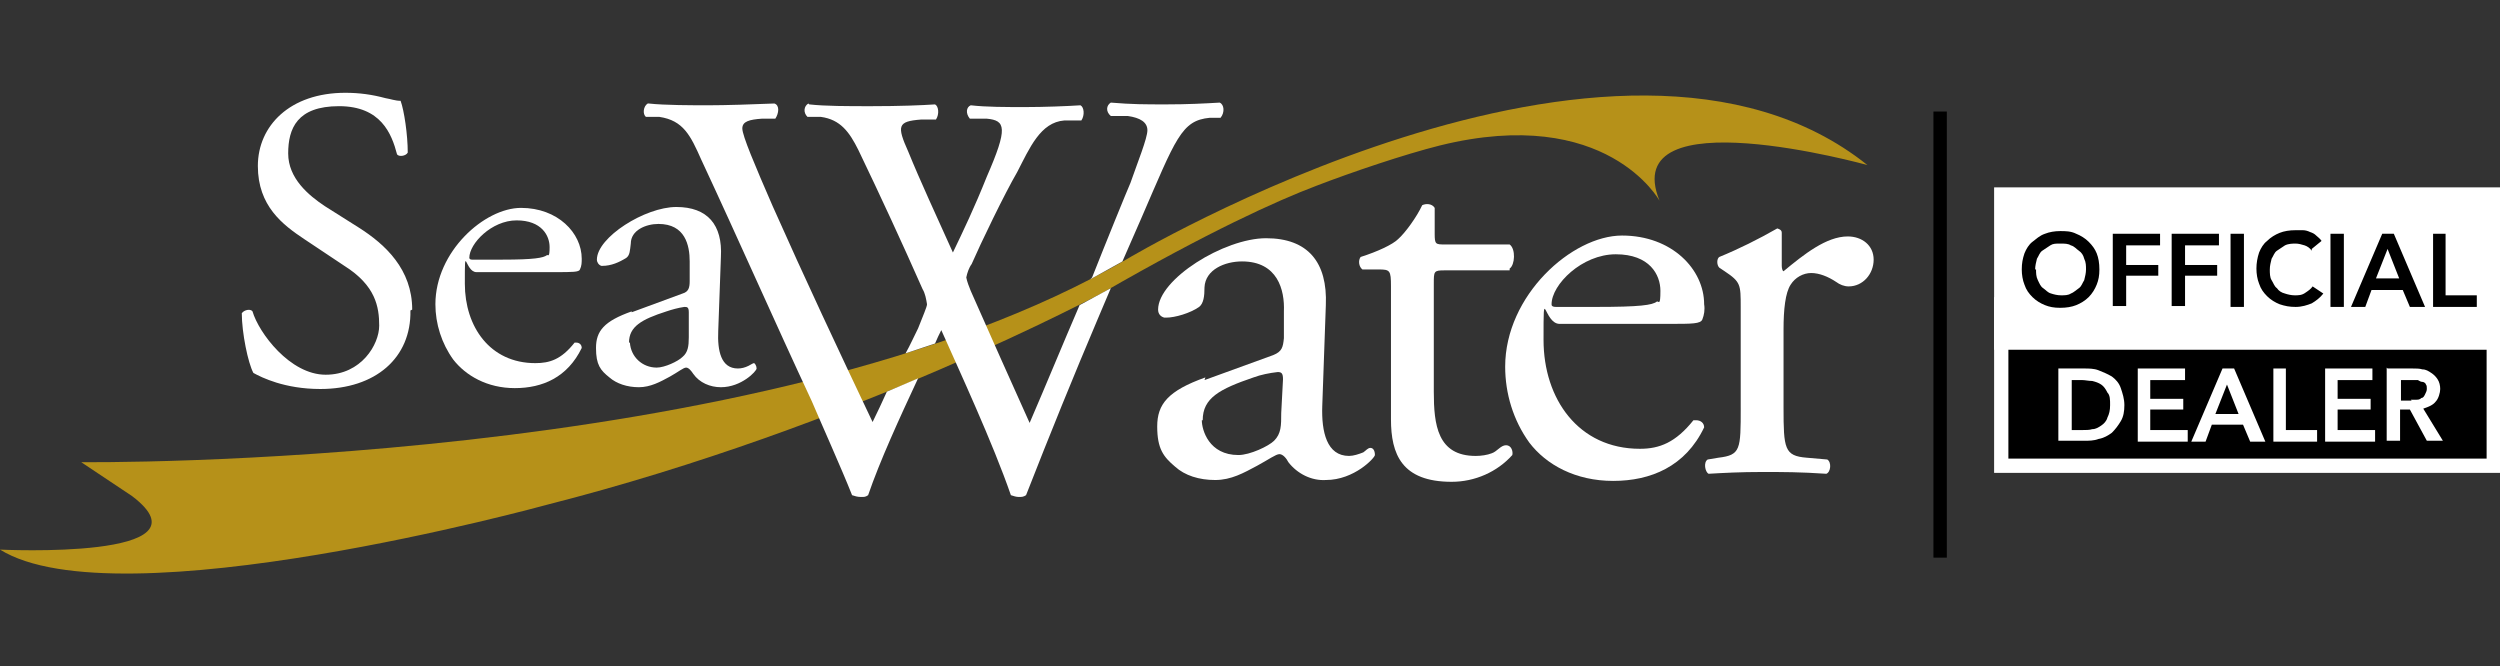
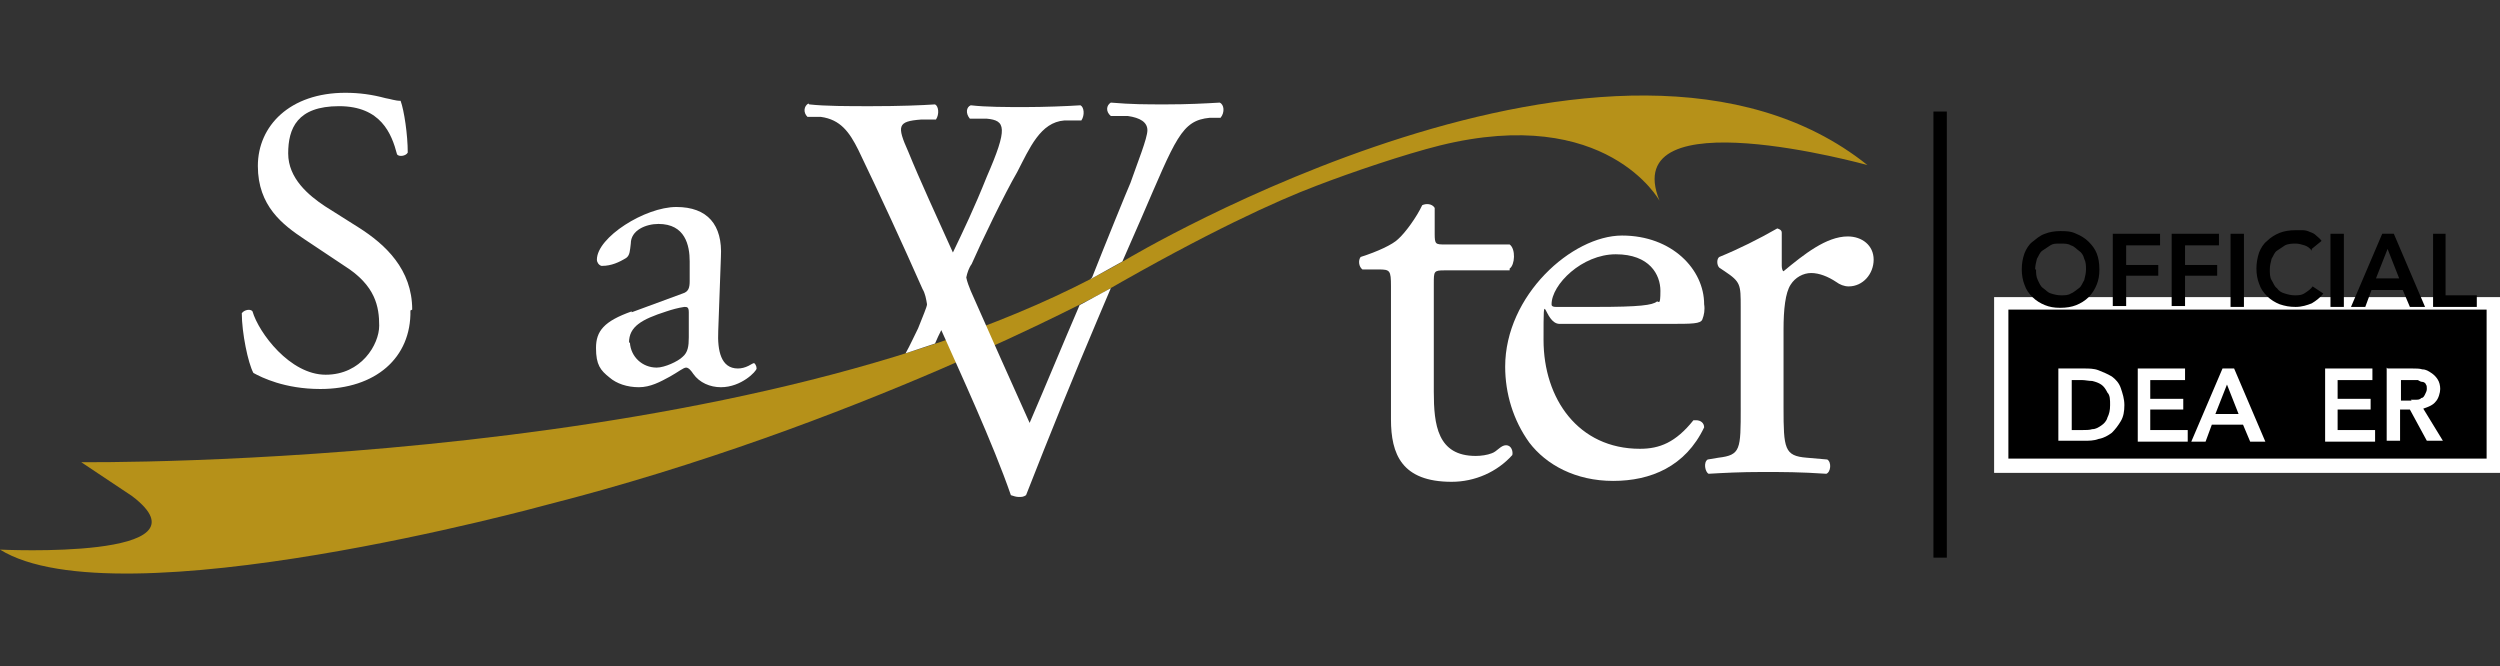
<svg xmlns="http://www.w3.org/2000/svg" id="Layer_1" version="1.1" viewBox="0 0 280.2 74.7">
  <rect x="0" y="0" width="280.2" height="74.7" fill="#333333" stroke="none" />
  <defs>
    <style>
      .st0, .st1 {
        fill: #fff;
      }

      .st1, .st2 {
        fill-rule: evenodd;
      }

      .st3 {
        fill: none;
      }

      .st2 {
        fill: #b69119;
      }
    </style>
  </defs>
  <path class="st1" d="M46.2,34.7c0-4.5-3-7.3-6-9.2l-3.8-2.4c-1.8-1.2-4.1-3.1-4.1-5.9s1-5.3,5.7-5.3,5.9,3.1,6.5,5.4c.2.3,1,.2,1.2-.2,0-2-.4-4.7-.8-5.8-.6,0-1.1-.2-1.7-.3-1.5-.4-2.9-.6-4.5-.6-6.2,0-9.8,3.7-9.8,8.2s2.8,6.6,5.2,8.2l4.5,3c3.5,2.2,3.9,4.6,3.9,6.7s-2,5.5-6,5.5-7.5-4.7-8.2-7.1c-.2-.3-.9-.2-1.2.2,0,2.2.7,5.6,1.3,6.7.9.5,3.5,1.8,7.5,1.8,6.2,0,10.2-3.5,10.1-8.8h0Z" />
-   <path class="st1" d="M62.2,30.5c2,0,2.7,0,2.8-.3.2-.4.2-.8.2-1.2,0-2.9-2.7-5.7-6.8-5.7s-9.6,4.9-9.6,10.8c0,2.2.7,4.4,2,6.2,1.4,1.8,3.8,3.2,6.9,3.2s5.9-1.2,7.5-4.5c0-.4-.3-.6-.6-.6,0,0-.2,0-.2,0-1.5,1.9-2.8,2.3-4.4,2.3-5.1,0-7.9-4.1-7.9-8.9s0-1.3,1.3-1.3h8.8ZM52.9,29.1c-.3,0-.3-.2-.3-.2,0-1.6,2.5-4.2,5.3-4.2s3.7,1.7,3.7,3-.2.8-.3.9c-.4.3-1.4.5-5,.5,0,0-3.4,0-3.4,0Z" />
  <path class="st1" d="M70.8,34.9c-3.1,1.1-4,2.2-4,4.1s.5,2.5,1.5,3.3c.8.7,2,1.1,3.3,1.1s2.4-.6,3.5-1.2c.9-.5,1.5-1,1.8-1s.6.4.8.7c.7,1,1.9,1.5,3.1,1.5,2.3,0,4-1.8,4-2.1s-.2-.6-.3-.6-.4.2-.6.3c-.4.2-.8.3-1.2.3-1.9,0-2.3-2-2.2-4.2l.3-8.3c.2-3.6-1.5-5.6-5-5.6s-8.9,3.4-8.9,5.9c0,.3.2.6.5.7h.1c1,0,1.9-.4,2.7-.9.4-.3.4-.8.5-1.6,0-1.5,1.7-2.2,3.1-2.2,3,0,3.5,2.4,3.5,4.2v2.2c0,.7-.1,1.2-.8,1.4l-5.7,2.1h0ZM70.5,38.4c0-1.8,1.4-2.6,4.2-3.5.6-.2,1.3-.4,2-.5.3,0,.5,0,.5.6v2.8c0,1-.1,1.7-.7,2.2-.5.5-2,1.2-2.9,1.2-1.6,0-2.9-1.2-3-2.8,0,0,0,0,0,0Z" />
  <path class="st2" d="M9.1,51.8s76.6.9,117.1-22.7c0,0,55.1-33,83.1-10.6,0,0-28.1-7.8-23.3,4,0,0-5.9-10.8-24.6-6.2-4,1-9.9,3-13.8,4.5-4.5,1.7-12.2,5.2-24,12,0,0-27.8,15-62.4,23.8,0,0-48,13.2-61.2,5,0,0,24.3,1.2,14.8-6l-5.7-3.8Z" />
  <path class="st1" d="M122.2,31.3l3.6-2,2.1-4.8c3.9-9,4.5-11,7.7-11.3h1.2c.5-.6.4-1.5-.1-1.7-1.7.1-3.6.2-6,.2s-3.8,0-6.2-.2c-.5.3-.6,1,0,1.5h1.9c1.4.2,2.2.7,2.2,1.6s-1.1,3.6-1.9,5.9c-.4.9-2.8,6.8-4.3,10.6Z" />
  <path class="st1" d="M90.6,11.6c-.5.3-.6,1-.1,1.5h1.5c2.2.3,3.2,1.7,4.2,3.7,2.5,5.2,4.9,10.4,7.2,15.6.3.5.4,1.1.5,1.7,0,.3-.5,1.4-1,2.7-.5,1-.9,1.9-1.4,2.8l3.3-1.1c.2-.5.5-1.1.7-1.5,2,4.5,5.8,12.7,7.8,18.5.3.1.6.2.9.2.3,0,.5,0,.8-.2,2.7-6.9,5.3-13.3,8.1-19.9l1.4-3.3-3.5,1.9c-1.9,4.4-3.7,8.8-5.6,13.2-2.2-4.9-4.4-9.8-6.6-14.8-.2-.5-.4-1-.5-1.5.1-.5.3-1.1.6-1.5,1-2.3,3.7-7.9,5.1-10.3,1.4-2.7,2.6-5.6,5.3-5.8h1.9c.4-.6.3-1.5-.1-1.7-1.5.1-4.1.2-6.2.2s-4.4,0-6.1-.2c-.5.2-.6.9-.1,1.5h1.9c2.1.2,2.4,1,0,6.5-1.4,3.5-2.6,6-3.8,8.5-1.8-4-3.7-8.1-5-11.3-1.3-2.9-1.2-3.4,1.4-3.6h1.7c.4-.6.3-1.5-.1-1.7-1.5.1-3.9.2-7.2.2-2.6,0-5.1,0-6.9-.2Z" />
-   <path class="st1" d="M72.6,11.6c-.5.3-.6,1.2-.2,1.5h1.5c2.7.4,3.5,2.1,4.7,4.8,4.2,9,8.2,18.1,12.4,27.1.8,1.9,3.4,7.7,4.5,10.5.3.1.6.2,1,.2s.5,0,.8-.2c1.3-3.8,3.5-8.6,5.6-13.1l-3.5,1.5c-.5,1.1-1.1,2.4-1.6,3.4-3.8-8-7.6-16.1-11.2-24.2-2-4.6-3.4-7.9-3.4-8.7s.8-1,2.2-1.1h1.5c.4-.6.5-1.5-.1-1.7-2.3.1-5.6.2-7.4.2s-4.9,0-6.7-.2Z" />
-   <path class="st1" d="M135.1,42.3c-4.2,1.5-5.4,3-5.4,5.5s.7,3.4,2,4.5c1.1,1,2.7,1.5,4.5,1.5s3.2-.8,4.7-1.6c1.3-.7,2.1-1.3,2.5-1.3s.8.5,1,.9c1,1.3,2.6,2.1,4.2,2,3.2,0,5.5-2.5,5.5-2.8,0-.5-.2-.8-.5-.8s-.5.3-.8.5c-.5.2-1.1.4-1.6.4-2.5,0-3.1-2.7-3-5.6l.4-11.3c.2-4.8-2-7.5-6.7-7.5-4.7,0-12.1,4.6-12.1,8,0,.5.3.8.7.9h.2c1,0,2.7-.5,3.7-1.2.5-.4.6-1.2.6-2.2.1-2,2.3-2.9,4.2-2.9,4,0,4.8,3.2,4.7,5.6v3c-.1,1-.2,1.5-1.2,1.9l-7.7,2.8ZM134.8,47.1c0-2.5,1.9-3.5,5.7-4.8.8-.3,1.8-.5,2.7-.6.4,0,.6.1.6.8l-.2,3.8c0,1.4,0,2.3-.8,3.1-.6.6-2.7,1.6-4,1.6-3.3,0-4.1-2.8-4.1-3.9h0Z" />
  <path class="st1" d="M169.2,30.1c.6-.4.7-2.2,0-2.7h-7.2c-1.1,0-1.2,0-1.2-1.2v-2.9c-.3-.5-1-.5-1.4-.3-.6,1.3-1.9,3.1-2.7,3.8-.6.6-2.3,1.4-4.2,2-.3.4-.2,1.1.2,1.4h1.8c1.3,0,1.4.1,1.4,1.9v14.9c0,3.9,1.2,7,6.8,7,2.6,0,5.1-1.1,6.8-3,.1-.4-.1-1.1-.7-1.1s-1,.7-1.6.9c-.5.2-1.2.3-1.8.3-4.3,0-4.7-3.5-4.7-7.2v-12.1c0-1.4,0-1.5,1.2-1.5h7.3Z" />
  <path class="st1" d="M187,36.3c2.7,0,3.6,0,3.8-.5.2-.5.3-1.1.2-1.7,0-3.9-3.6-7.7-9.2-7.7s-13.1,6.7-13.1,14.7c0,3,.9,6,2.7,8.5,1.9,2.5,5.2,4.3,9.4,4.3s8.1-1.6,10.2-6c0-.5-.4-.8-.9-.8s-.2,0-.3,0c-2,2.5-3.8,3.2-6,3.2-6.9,0-10.8-5.6-10.8-12.2s0-1.8,1.8-1.8h12.1ZM174.4,34.4c-.5,0-.5-.2-.5-.3,0-2.2,3.4-5.6,7.2-5.6s5,2.3,5,4.1-.2,1.1-.4,1.2c-.5.4-1.9.6-6.8.6h-4.6Z" />
  <path class="st1" d="M195.1,45.7c0,4.7,0,5.3-2.5,5.6l-1.2.2c-.5.3-.3,1.4.1,1.6,1.7-.1,3.6-.2,6-.2s4.2,0,7.2.2c.5-.2.6-1.3.1-1.6l-2.3-.2c-2.5-.2-2.6-1-2.6-5.6v-8.8c0-2.2.2-4.1.8-5,.5-.8,1.4-1.3,2.3-1.3.9,0,1.9.4,2.8,1,.4.3.9.5,1.4.5,1.6,0,2.8-1.4,2.8-3h0c0-1.6-1.3-2.6-2.9-2.6-2.4,0-4.9,2-7.2,3.9-.1,0-.2-.3-.2-.6v-3.7c0-.3-.2-.4-.5-.5-2.1,1.2-4.3,2.3-6.5,3.2-.3.2-.3.9,0,1.2l.6.4c1.8,1.2,1.8,1.5,1.8,4v11.3h0Z" />
  <rect x="224.3" y="34" width="55.1" height="18.2" />
  <path class="st0" d="M280.2,53h-56.7v-19.7h56.7v19.7ZM225.1,51.4h53.6v-16.7h-53.6v16.7Z" />
-   <rect class="st0" x="223.5" y="21" width="56.7" height="18.2" />
  <rect class="st3" x="224.8" y="14.8" width="54.1" height="45.5" />
  <path d="M226.6,30.2c0-.7.1-1.2.3-1.8.2-.5.5-1,.9-1.3s.8-.7,1.4-.9c.5-.2,1.1-.3,1.7-.3s1.2,0,1.8.3c.5.2,1,.5,1.4.9s.7.8.9,1.3c.2.5.3,1.1.3,1.8s-.1,1.2-.3,1.7c-.2.5-.5,1-.9,1.4s-.9.7-1.4.9c-.5.2-1.1.3-1.8.3s-1.2-.1-1.7-.3c-.5-.2-1-.5-1.4-.9s-.7-.8-.9-1.4c-.2-.5-.3-1.1-.3-1.7ZM228.2,30.2c0,.4,0,.8.2,1.2s.3.7.6.9.5.5.9.6c.3.1.7.2,1.1.2s.8,0,1.1-.2c.3-.1.6-.4.9-.6s.4-.6.6-.9c.1-.4.2-.8.2-1.2s0-.8-.2-1.2c-.1-.4-.3-.7-.6-.9s-.5-.5-.9-.6c-.3-.2-.7-.2-1.2-.2s-.8,0-1.1.2c-.3.2-.6.4-.9.6s-.4.6-.6.9c-.1.4-.2.8-.2,1.2Z" />
  <path d="M236.8,26.2h5.3v1.3h-3.8v2.2h3.6v1.2h-3.6v3.4h-1.5v-8.2Z" />
  <path d="M243.4,26.2h5.3v1.3h-3.8v2.2h3.6v1.2h-3.6v3.4h-1.5v-8.2Z" />
  <path d="M250,26.2h1.5v8.2h-1.5v-8.2Z" />
  <path d="M259.1,28.1c-.2-.3-.5-.5-.8-.6-.3-.1-.7-.2-1-.2s-.8,0-1.2.2c-.3.2-.6.4-.9.6s-.4.6-.6.9c-.1.4-.2.8-.2,1.2s0,.9.2,1.2.3.7.6.9c.2.3.5.5.9.6.3.1.7.2,1.1.2s.8,0,1.2-.3c.3-.2.6-.4.8-.7l1.2.8c-.4.5-.8.8-1.3,1.1-.5.2-1.1.4-1.8.4s-1.2-.1-1.8-.3c-.5-.2-1-.5-1.4-.9-.4-.4-.7-.8-.9-1.4-.2-.5-.3-1.1-.3-1.7s.1-1.2.3-1.8c.2-.5.5-1,.9-1.3.4-.4.9-.7,1.4-.9.5-.2,1.1-.3,1.8-.3s.5,0,.8,0c.3,0,.6.1.8.2.3.1.5.2.7.4s.4.3.6.6l-1.1.9Z" />
  <path d="M261.2,26.2h1.5v8.2h-1.5v-8.2Z" />
  <path d="M267,26.2h1.3l3.5,8.2h-1.7l-.8-1.9h-3.5l-.7,1.9h-1.6l3.5-8.2ZM268.9,31.2l-1.3-3.3-1.3,3.3h2.5Z" />
  <path d="M272.6,26.2h1.5v6.9h3.5v1.3h-4.9v-8.2Z" />
  <path class="st0" d="M230.7,41.3h2.9c.5,0,1.1,0,1.6.2s1,.4,1.5.7c.4.3.8.7,1,1.3s.4,1.2.4,1.9-.1,1.3-.4,1.8-.6.9-1,1.3c-.4.3-.9.6-1.5.7-.5.2-1.1.2-1.6.2h-2.9v-8.2ZM233.4,48.2c.4,0,.8,0,1.1-.1.4,0,.7-.2,1-.4.3-.2.6-.5.7-.9.2-.4.3-.8.3-1.4s0-1.1-.3-1.4c-.2-.4-.4-.7-.7-.9-.3-.2-.6-.3-1-.4-.4,0-.8-.1-1.1-.1h-1.2v5.6h1.2Z" />
  <path class="st0" d="M239.5,41.3h5.4v1.3h-3.9v2.1h3.7v1.2h-3.7v2.3h4.2v1.3h-5.6v-8.2Z" />
  <path class="st0" d="M249.1,41.3h1.3l3.5,8.2h-1.7l-.8-1.9h-3.5l-.7,1.9h-1.6l3.5-8.2ZM250.9,46.4l-1.3-3.3-1.3,3.3h2.5Z" />
-   <path class="st0" d="M254.7,41.3h1.5v6.9h3.5v1.3h-4.9v-8.2Z" />
  <path class="st0" d="M260.5,41.3h5.4v1.3h-3.9v2.1h3.7v1.2h-3.7v2.3h4.2v1.3h-5.6v-8.2Z" />
  <path class="st0" d="M267.6,41.3h2.8c.4,0,.8,0,1.1.1.4,0,.7.2,1,.4.3.2.5.4.7.7.2.3.3.7.3,1.1s-.2,1.1-.5,1.4c-.3.4-.8.6-1.4.8l2.2,3.6h-1.8l-1.9-3.5h-1.1v3.5h-1.5v-8.2ZM270.2,44.8c.2,0,.4,0,.6,0,.2,0,.4,0,.6-.2.2,0,.3-.2.4-.4.1-.2.2-.4.2-.6s0-.4-.1-.5c0-.1-.2-.3-.4-.3-.2,0-.3-.1-.5-.2-.2,0-.4,0-.6,0h-1.3v2.3h1.2Z" />
  <rect x="216.7" y="12.5" width="1.5" height="50" />
</svg>